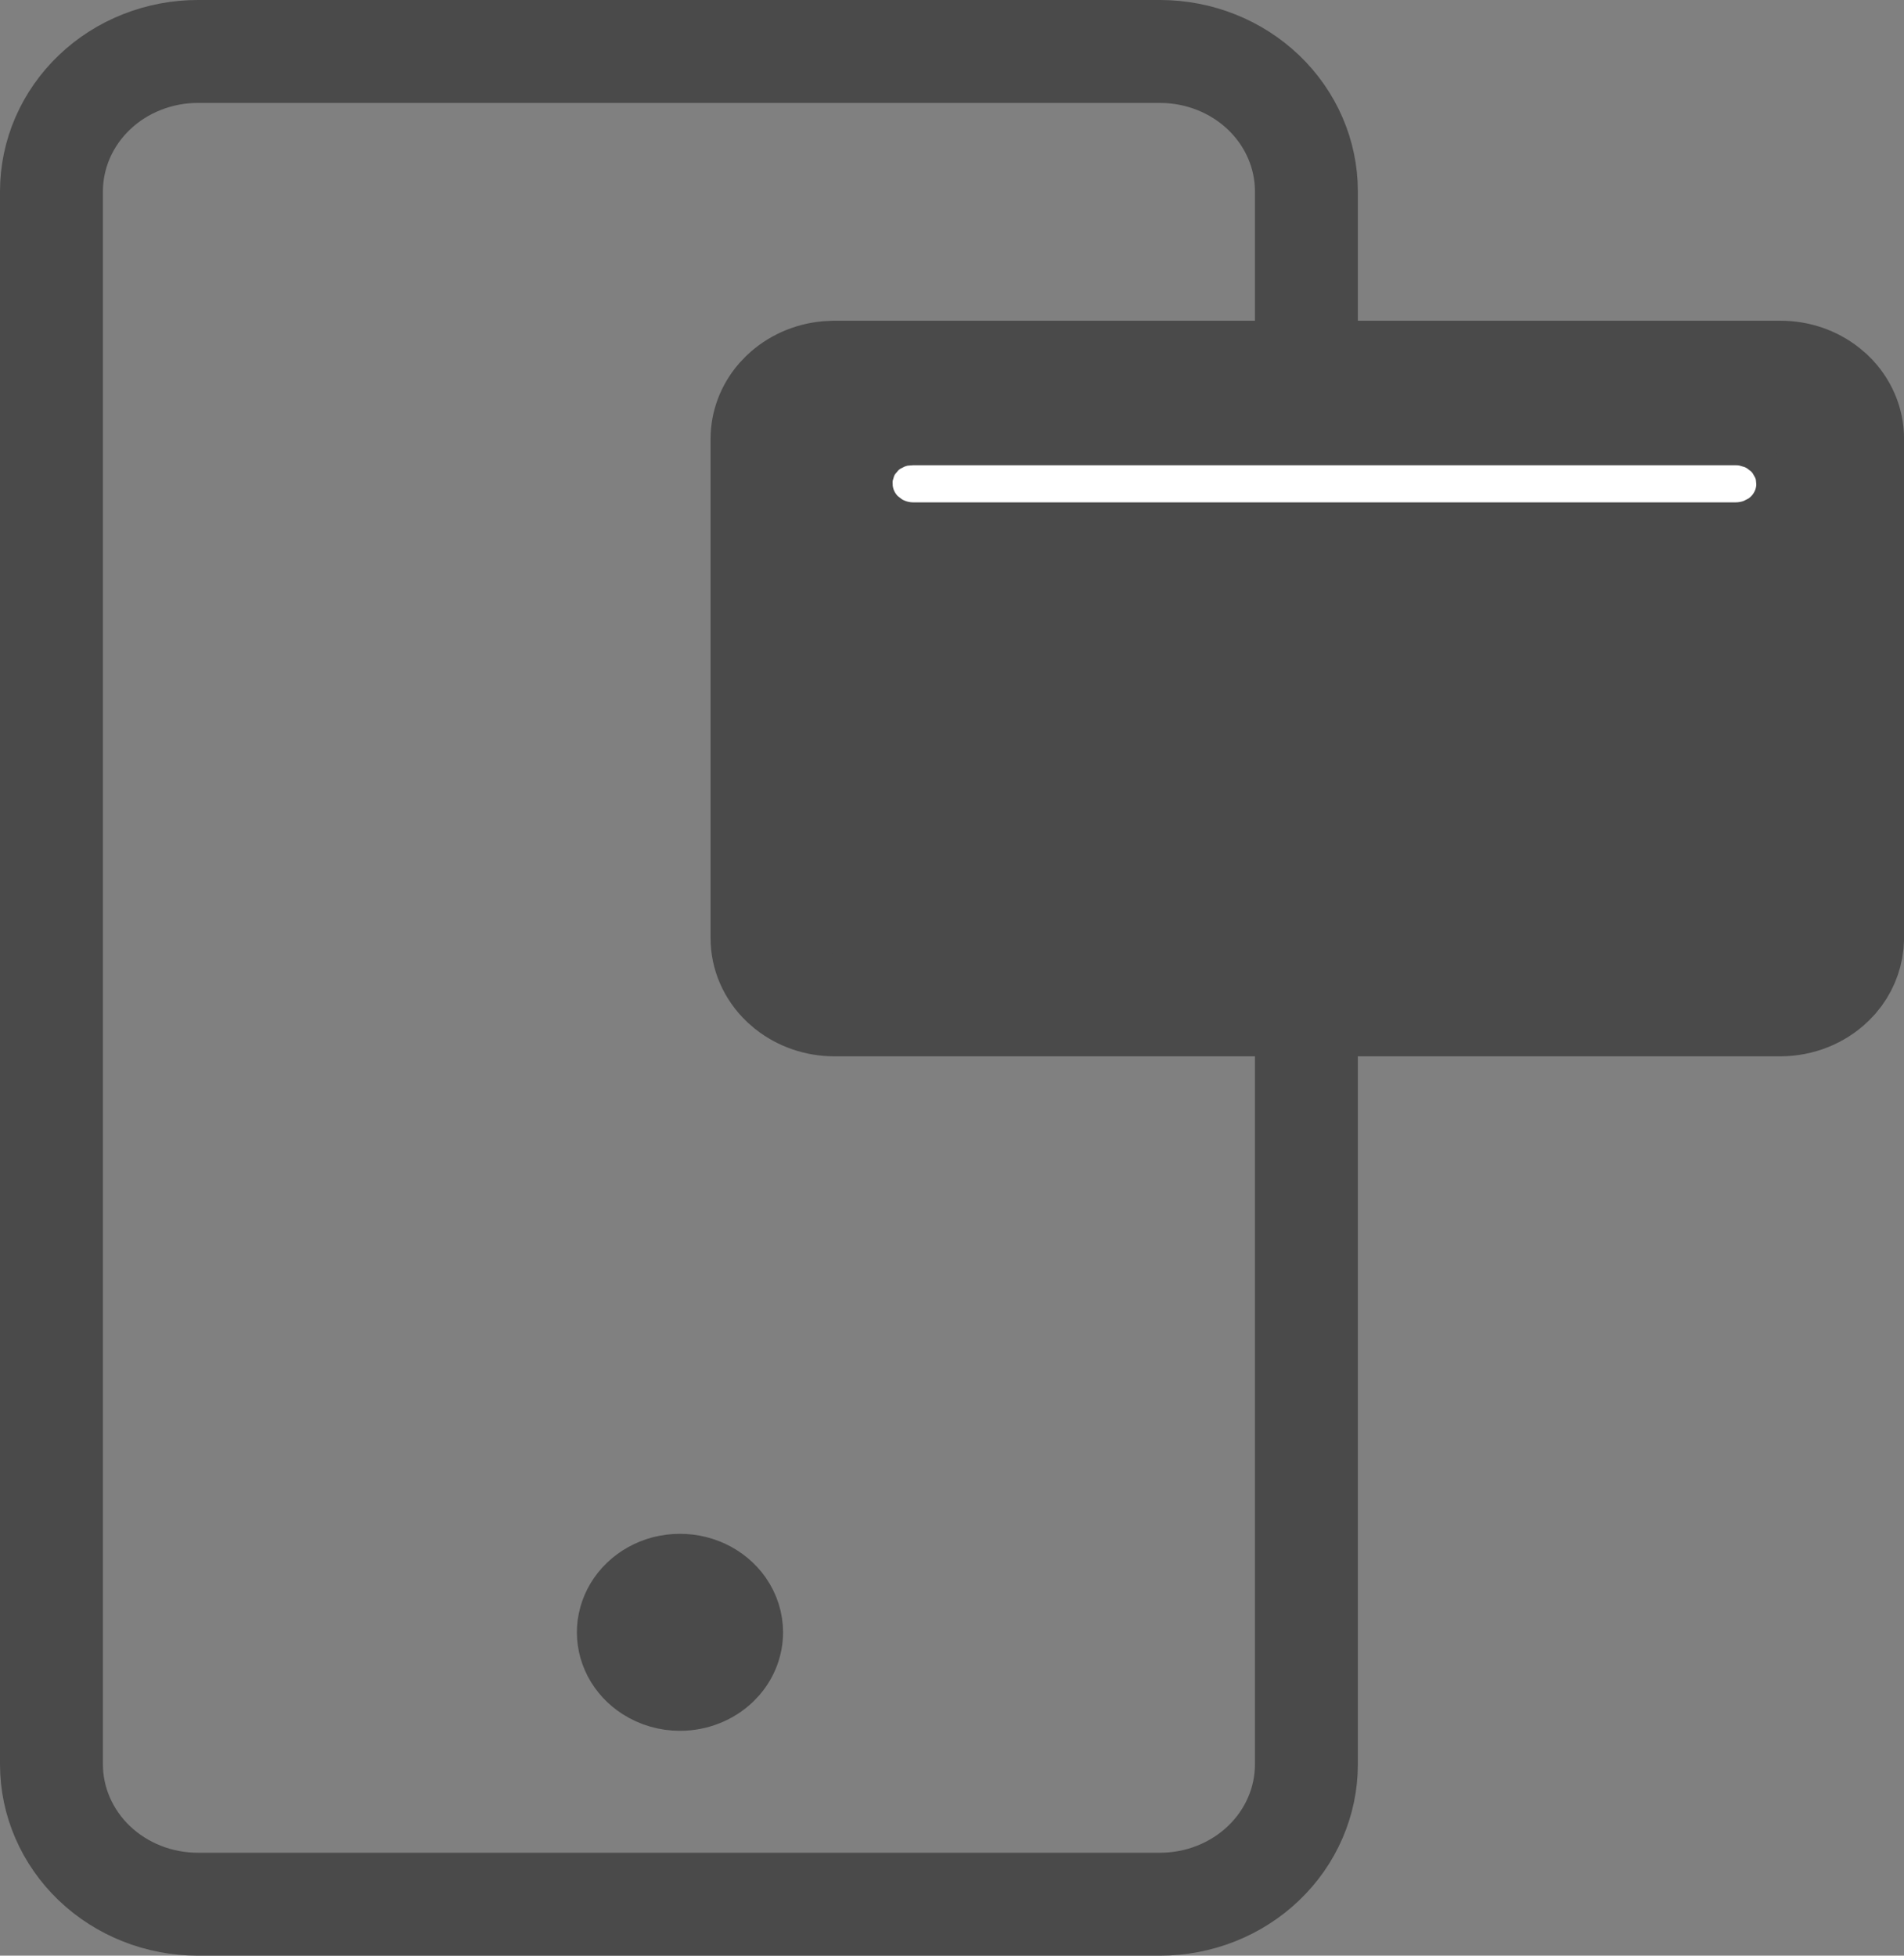
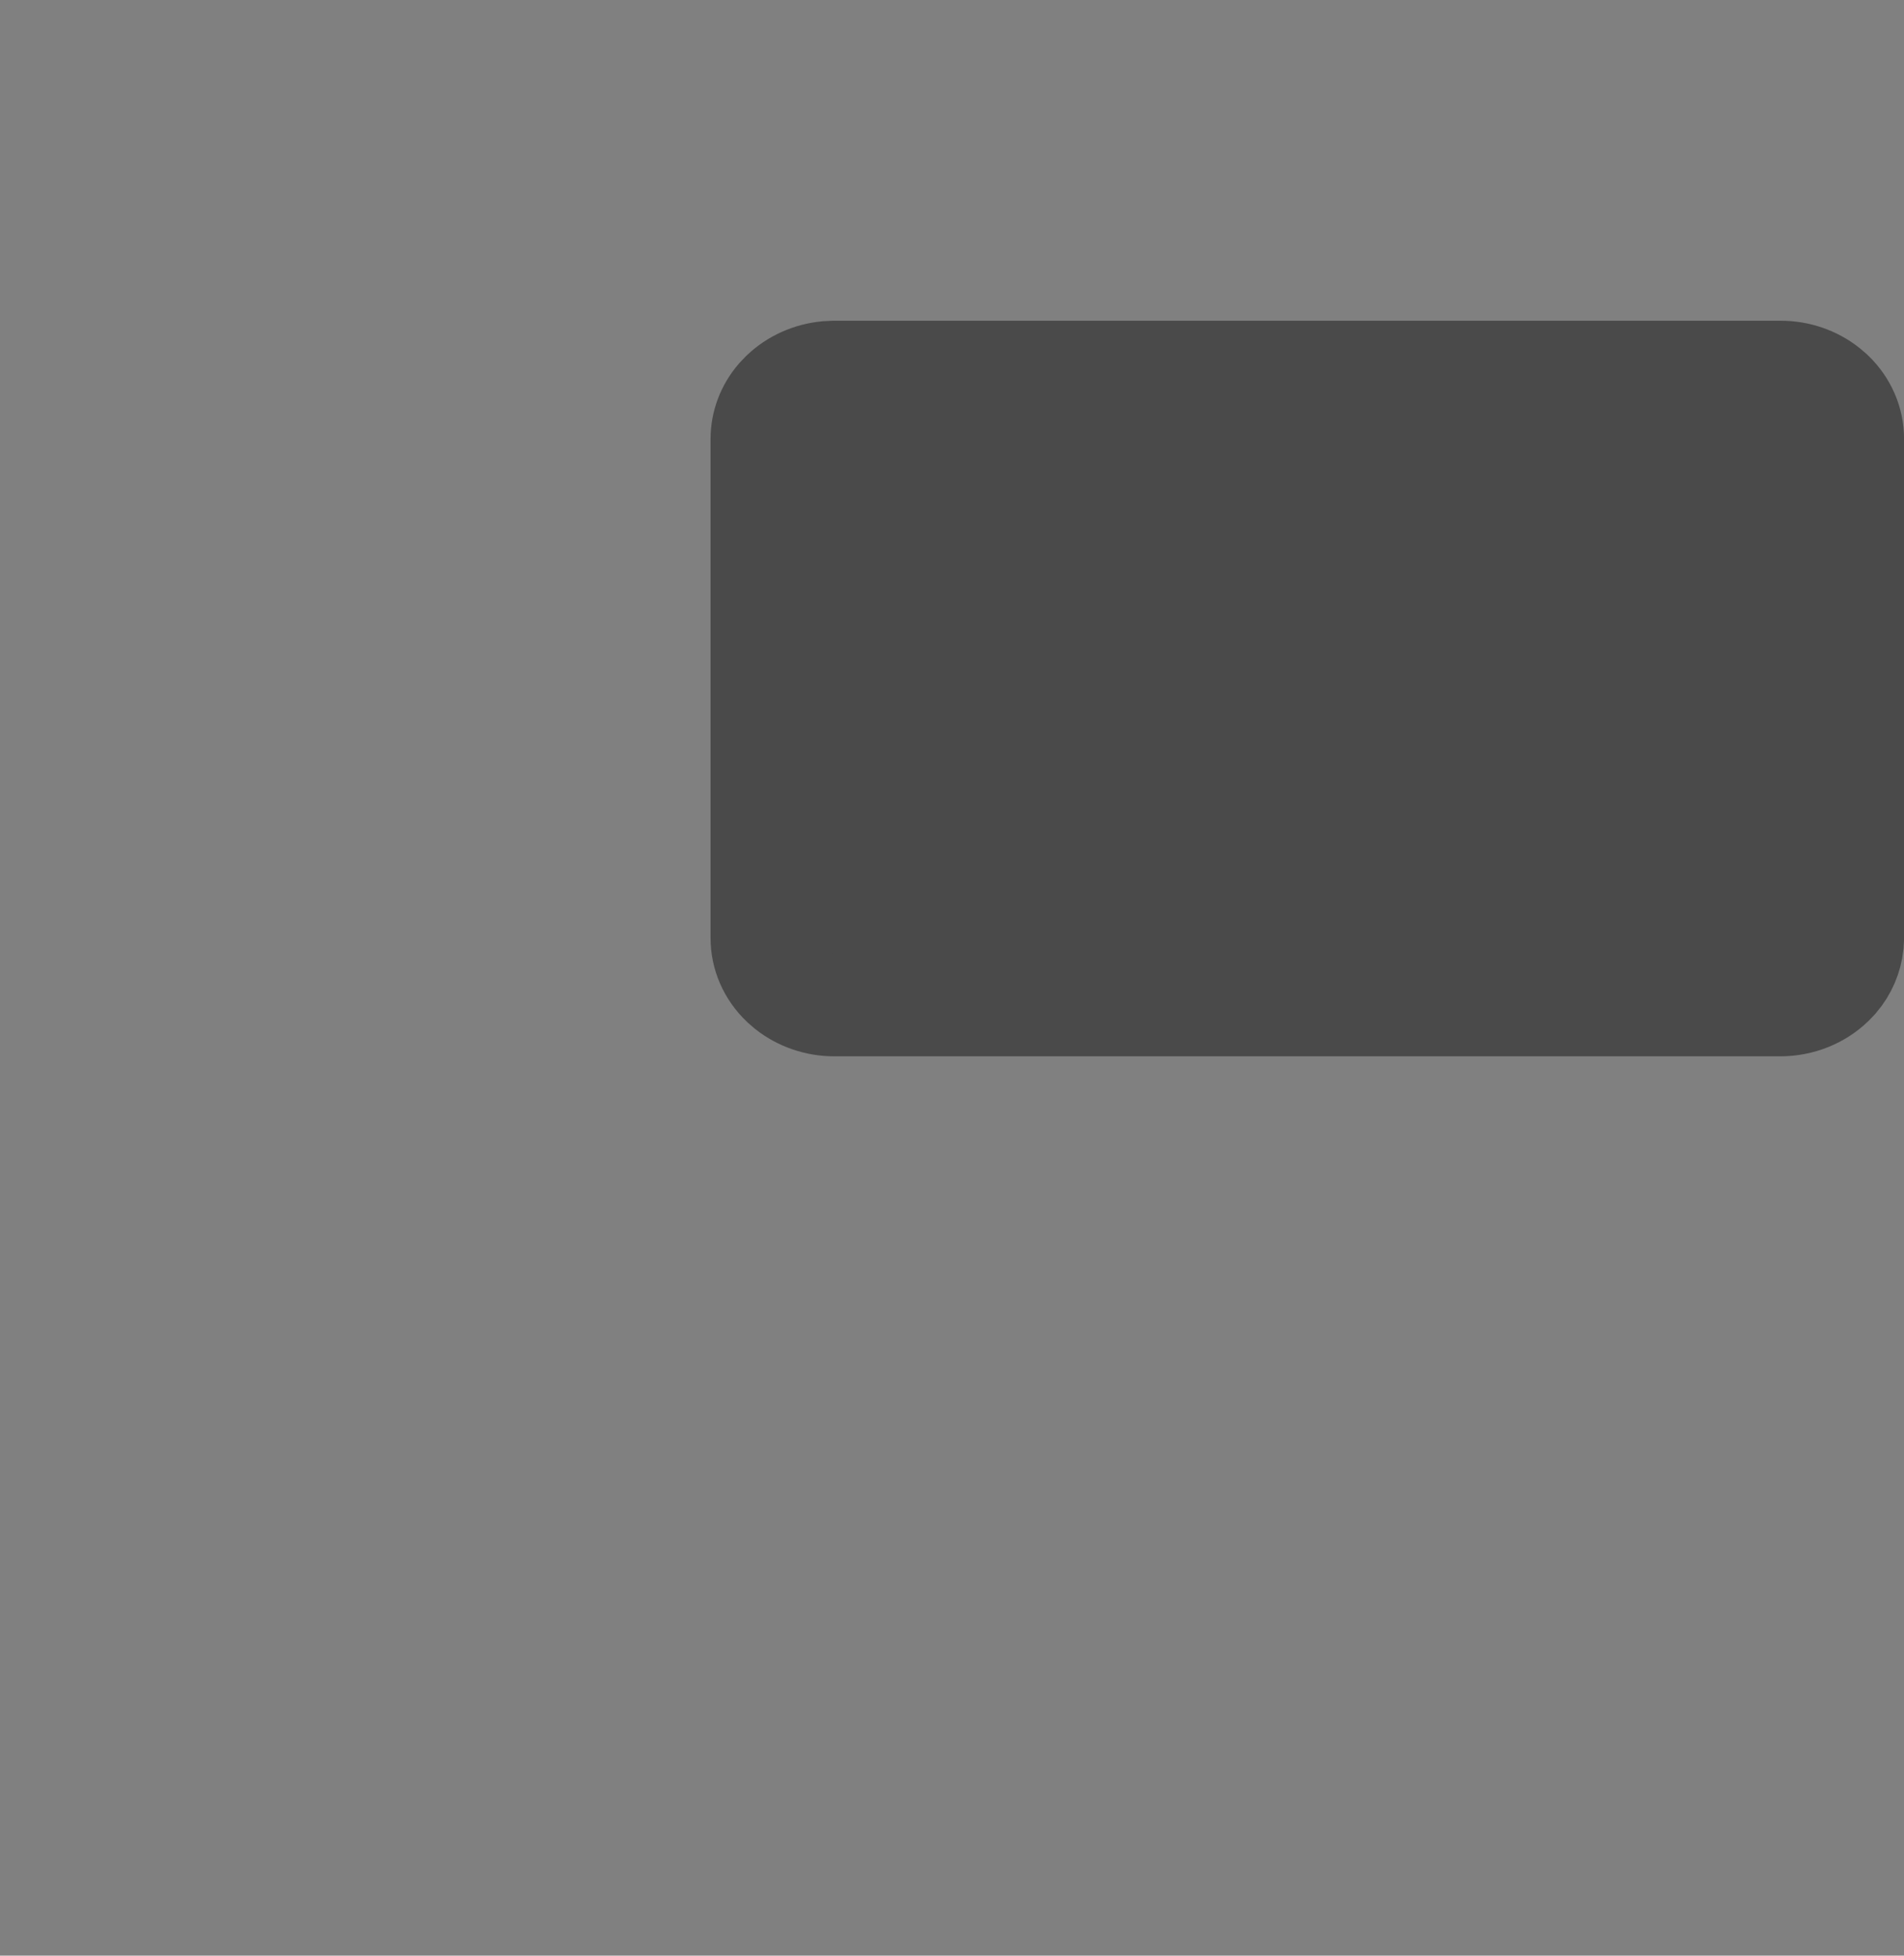
<svg xmlns="http://www.w3.org/2000/svg" width="37" height="38" viewBox="0 0 37 38" fill="none">
  <rect x="0" y="0" width="37" height="38" fill="#808080" stroke="none" />
  <g id="Group 25">
-     <path id="Vector" d="M22.549 1H3.851C3.477 0.999 3.107 1.069 2.761 1.205C2.415 1.341 2.1 1.541 1.836 1.794C1.571 2.046 1.361 2.346 1.217 2.677C1.074 3.007 1 3.361 1 3.718V34.282C1 35.003 1.3 35.694 1.833 36.204C2.367 36.714 3.09 37 3.845 37H22.543C23.297 37 24.021 36.714 24.554 36.204C25.088 35.694 25.387 35.003 25.387 34.282V3.718C25.387 2.998 25.088 2.308 24.556 1.798C24.024 1.289 23.303 1.002 22.549 1Z" stroke="#4A4A4A" stroke-width="2" stroke-linecap="round" stroke-linejoin="round" />
    <path id="Vector_2" d="M16.212 7.232H34.603C34.94 7.232 35.258 7.344 35.505 7.538L35.607 7.625C35.864 7.871 36.001 8.196 36.001 8.523V18.228L35.994 18.35C35.968 18.595 35.868 18.833 35.698 19.032L35.607 19.127C35.348 19.376 34.986 19.524 34.6 19.525H16.212C15.874 19.525 15.554 19.412 15.305 19.217L15.203 19.129C14.944 18.882 14.808 18.557 14.808 18.228V8.526C14.809 8.239 14.913 7.954 15.113 7.722L15.205 7.626C15.432 7.41 15.738 7.27 16.069 7.239L16.212 7.232Z" fill="#4A4A4A" stroke="#4A4A4A" stroke-width="2" />
-     <path id="Vector_3" d="M17.046 9.395C17.045 9.353 17.048 9.311 17.056 9.27L17.092 9.149C17.108 9.109 17.128 9.071 17.152 9.036L17.236 8.936L17.237 8.934C17.269 8.903 17.303 8.875 17.341 8.851L17.461 8.79C17.503 8.773 17.548 8.76 17.593 8.751L17.73 8.74H33.724C33.771 8.739 33.818 8.744 33.864 8.752L33.999 8.791C34.043 8.808 34.084 8.829 34.122 8.854L34.23 8.937C34.262 8.968 34.29 9.003 34.315 9.039L34.379 9.152C34.396 9.192 34.41 9.233 34.418 9.275L34.43 9.402V9.404C34.43 9.574 34.36 9.74 34.231 9.866C34.2 9.895 34.166 9.922 34.129 9.946L34.005 10.009C33.918 10.043 33.823 10.061 33.728 10.061H17.748C17.605 10.061 17.468 10.02 17.354 9.947L17.247 9.864C17.117 9.739 17.047 9.573 17.047 9.404L17.046 9.395Z" fill="white" stroke="#4A4A4A" stroke-width="0.6" />
-     <path id="Vector_4" d="M12.916 30.331C13.175 30.282 13.442 30.298 13.691 30.376L13.796 30.413C14.039 30.509 14.248 30.663 14.406 30.855L14.47 30.94C14.632 31.172 14.717 31.442 14.717 31.717C14.717 32.038 14.601 32.352 14.384 32.605L14.285 32.709C14.004 32.977 13.619 33.131 13.213 33.131C12.911 33.131 12.617 33.045 12.37 32.887C12.153 32.748 11.981 32.561 11.867 32.345L11.822 32.251C11.725 32.027 11.691 31.785 11.721 31.547L11.739 31.445C11.788 31.209 11.901 30.987 12.068 30.802L12.143 30.725C12.326 30.55 12.555 30.422 12.807 30.355L12.916 30.331Z" fill="#4A4A4A" stroke="#4A4A4A" />
  </g>
</svg>